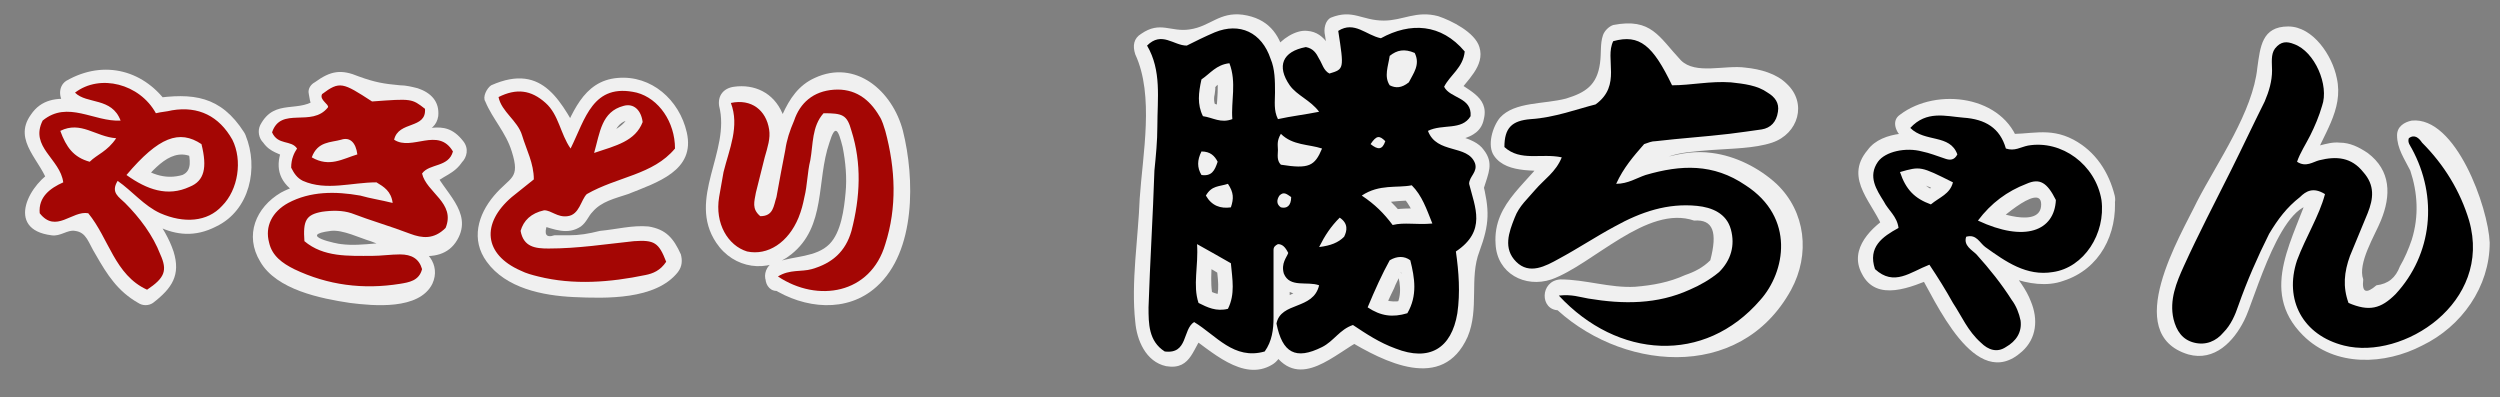
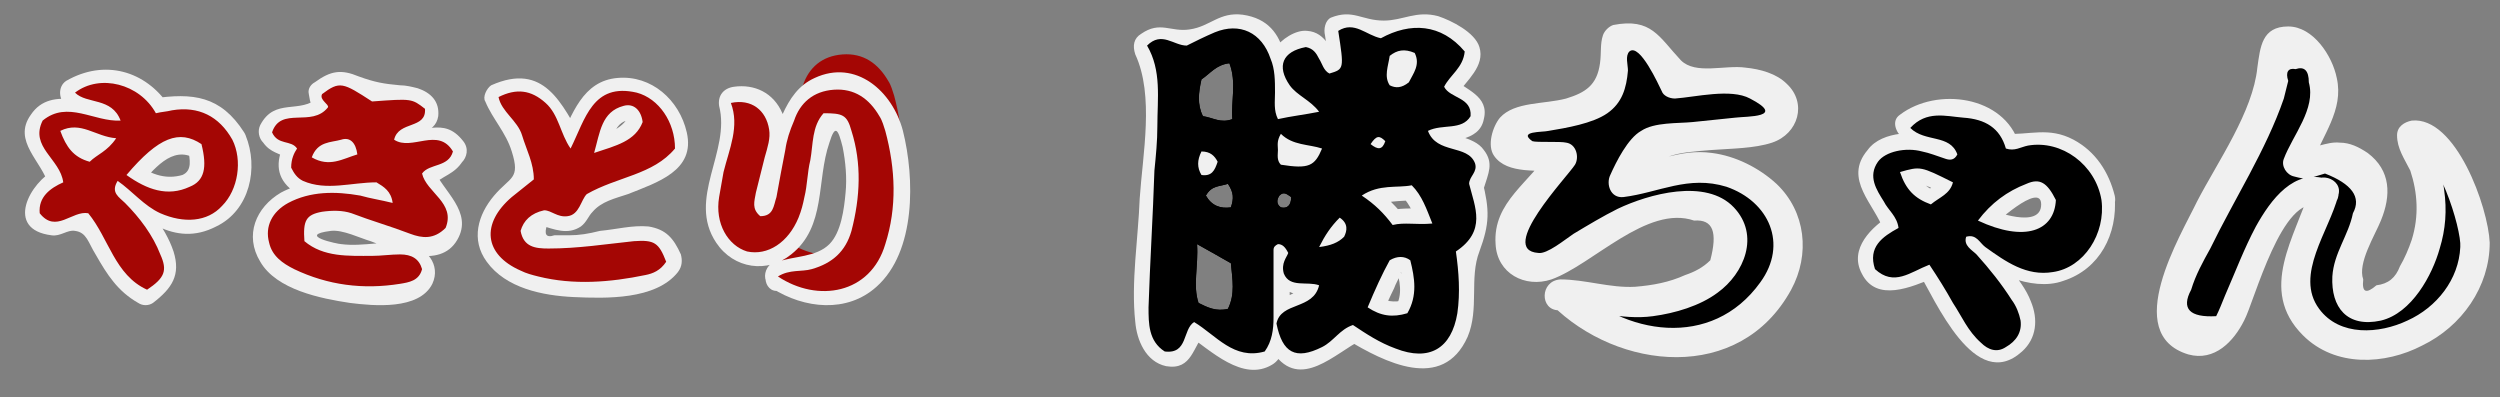
<svg xmlns="http://www.w3.org/2000/svg" id="レイヤー_1" viewBox="0 0 170 27">
  <rect x="0" y="0" width="170" height="27" fill="#808080" stroke="none" />
  <style>.st0{fill:#f0f0f0}.st1{fill:#a40604}</style>
  <path d="M106 20.1c.9-.1 1.4.1 2 .2 2.4.4 4.7.4 6.9-.6.7-.3 1.4-.7 2-1.2.8-.8 1.1-1.8.8-2.9-.3-1.1-1.3-1.5-2.3-1.6-2-.2-3.8.4-5.6 1.4-1.3.7-2.5 1.5-3.8 2.2-.9.5-2 1.1-2.9.2-.9-.9-.5-2-.1-3 .3-.8.9-1.3 1.4-1.9.6-.7 1.4-1.2 1.8-2.2-1.4-.3-2.8.3-3.9-.7 0-1.3.5-1.8 1.8-1.9 1.6-.1 3.2-.7 4.4-1 1.8-1.3.6-3.1 1.2-4.3 1.8-.5 2.7.3 4 3 1.3 0 2.6-.3 4-.2.9.1 1.8.2 2.5.7.5.3.8.7.7 1.3-.1.7-.5 1.1-1.1 1.2-.7.1-1.4.2-2.2.3-1.7.2-3.3.3-5 .5-.3 0-.5.1-.8.2-.7.8-1.4 1.6-1.9 2.7.8 0 1.4-.4 2-.6 2.4-.7 4.6-.8 6.8.7 3.4 2.2 2.7 5.9 1 7.8-3.8 4.4-9.7 4-13.7-.3z" />
  <path class="st0" d="M106 21.1c2.2-.1 4.2.7 6.4.4 1.5-.2 3.2-.7 4.4-1.6 1.8-1.3 2.9-3.9 1.1-5.8-1.9-2-5.8-.9-7.9.1-1 .5-2 1.1-3 1.7-.6.4-1.8 1.4-2.4 1.3-2.8-.2 2-5.2 2.5-6 .3-.5.1-1.4-.6-1.5-.4-.1-2 0-2.3-.1-1-.7.7-.6 1.1-.7 1.2-.2 3-.5 4-1.2s1.3-1.7 1.4-2.9c0-.4-.2-1 .1-1.3.7-.6 2 2.3 2.2 2.7.1.3.5.5.9.5 1.4-.1 3.8-.7 5.1 0 2.5 1.3-.2 1.2-1 1.3-1 .1-1.9.2-2.9.3-1 .1-2.6 0-3.5.6-.9.5-1.7 2.1-2.1 3-.3.6 0 1.6.9 1.5 2.4-.3 4.4-1.5 7-.7 2.9 1 4.2 3.9 2.3 6.5-3.3 4.6-9.3 3.6-12.8.1-.9-.9-2.3.5-1.4 1.4 4.5 4.5 12.8 5.4 16.3-1 1.3-2.4 1-5.3-1-7.2-1.2-1.1-2.8-1.9-4.4-2.1-2.2-.3-3.9.7-6 1l.9 1.5c1.1-2.5 2.7-2.5 5.1-2.7 1.3-.1 2.9-.1 4.1-.5 1.8-.6 2.4-2.7 1-4-.7-.7-1.8-1-2.8-1.1-1.4-.2-3.4.5-4.4-.5-1.5-1.6-2-2.9-4.6-2.4-.3.1-.6.4-.7.7-.2.6-.1 1.2-.2 1.9-.2 1.5-1 2-2.3 2.4-1.5.4-3.5.2-4.5 1.3-.5.6-.9 1.9-.4 2.6.9 1.3 3.1.9 4.4 1.1l-.6-1.5c-1.3 2.2-3.9 3.5-3.7 6.4.1 2 2 3 3.8 2.4 2.8-1 6.5-5.1 9.7-4 1.3-.1 1.6.8 1.1 2.7-.5.5-1.1.8-1.7 1-1.1.5-2.2.7-3.4.8-1.7.1-3.4-.5-5.1-.5-1.4.1-1.4 2.1-.1 2.1z" />
  <path d="M158.1 13.2c-.8-.5-1.3-.2-1.7.2-.9.7-1.5 1.5-2.1 2.5-.8 1.6-1.5 3.2-2.1 4.9-.2.6-.5 1.3-1 1.8-.5.6-1.2.9-2 .7-.8-.2-1.2-.8-1.4-1.6-.3-1.3.2-2.5.7-3.6 1-2.2 2.1-4.3 3.2-6.5.8-1.6 1.5-3.1 2.3-4.7.3-.7.5-1.4.5-2.1 0-.5-.1-1.1.2-1.5.4-.5.8-.5 1.3-.3 1.4.5 2.4 2.8 1.9 4.2-.2.7-.5 1.4-.8 2-.3.6-.7 1.2-.9 1.8.6.4 1.1 0 1.5-.1 1.2-.3 2.2-.2 3 .8.8.9.7 1.8.3 2.8-.4 1-.8 1.9-1.2 2.9-.4 1.1-.5 2.1-.1 3.2 1.4.6 2.2.4 3.2-.6 2.5-2.7 2.9-6.6 1.1-9.9-.1-.2-.3-.4-.2-.7.4-.3.7 0 .9.3 1.5 1.5 2.6 3.3 3.2 5.3 1.6 5.6-4.5 9.5-8.5 8.5-2.8-.7-4.1-3.1-3.2-5.8.6-1.6 1.5-3 1.9-4.5z" />
  <path class="st0" d="M158.3 12.2c-2.3-.8-3.9 1.4-4.9 3.2-.8 1.5-1.4 3.1-2.1 4.7-.2.5-.4 1-.6 1.4-1.8.1-2.4-.5-1.7-1.8.3-1 .8-1.9 1.3-2.8 1.6-3.3 3.8-6.7 5-10.2l.3-1.2c-.2-.6 0-.9.5-.8.6-.2.9.1.9.9.5 1.8-1.1 3.6-1.7 5.2-.2.5.2 1.1.7 1.2.4.1.7.2 1.1.1.3-.1.7-.2 1-.3 1.8.7 2.5 1.6 1.9 2.7-.3 1.5-1.3 2.7-1.4 4.3-.1 2.1 1 3.5 3.3 3 2.1-.5 3.5-3.1 4-4.9.4-1.3.5-2.6.3-4-.1-1.1-1.2-2.6-1.2-3.7l-1 1c1.7-.2 3.4 5.4 3.3 6.6-.1 2.2-1.6 4.1-3.6 5-1.9.9-4.6 1.1-6-.8-1.7-2.3.7-5.3 1.3-7.7.4-1.2-1.6-1.8-1.9-.5-1 3.3-3.6 6.9-.5 10 2.2 2.2 5.6 2 8.1.7 2.7-1.3 4.6-4 4.6-7-.1-2.4-2.3-8.6-5.3-8.3-.5.1-1 .4-1 1 0 .9.5 1.6.9 2.4.5 1.5.6 3.1.1 4.7-.2.6-.5 1.3-.8 1.8-.3.8-.8 1.2-1.6 1.3-.7.6-1 .5-.9-.4-.4-1.1.8-3 1.2-4 .7-1.7.7-3.4-.9-4.6-.6-.4-1.2-.7-1.9-.7-.9-.1-1.8.5-2.6.3.2.4.5.8.7 1.2.7-2 2.2-3.7 1.7-5.9-.3-1.5-1.6-3.5-3.3-3.5-1.8 0-1.9 1.4-2.1 2.8-.3 3-2.7 6.4-4.1 9.1-1.1 2.3-5.2 9-.6 10.4 1.8.5 3.1-.9 3.8-2.3.7-1.3 2.6-8.7 5.1-7.8 1.3.6 1.9-1.4.6-1.8z" />
-   <path class="st1" d="M52.9 18.8c.8-.5 1.6-.3 2.3-.5 1.4-.4 2.3-1.2 2.7-2.6.6-2.3.7-4.6 0-6.8-.3-1.1-.6-1.2-1.9-1.2-.8.9-.7 2.1-.9 3.2-.2.8-.2 1.7-.4 2.5-.1.5-.2.9-.4 1.4-.7 1.7-2.1 2.6-3.5 2.3-1.3-.4-2.2-1.9-1.9-3.7.1-.6.2-1.1.3-1.7.4-1.6 1.1-3.1.5-4.7 1.4-.3 2.4.5 2.6 1.8.1.6-.1 1.2-.3 1.9l-.6 2.4c-.1.6-.3 1.1.3 1.6.9 0 .9-.7 1.1-1.3.2-1.1.4-2.2.6-3.2.1-.7.3-1.3.6-2 .4-1.2 1.3-2 2.7-2.1 1.4-.1 2.4.6 3.1 1.8.2.3.3.7.4 1 .7 2.6.8 5.2 0 7.7-1 3.4-4.6 4-7.3 2.2z" />
+   <path class="st1" d="M52.9 18.8c.8-.5 1.6-.3 2.3-.5 1.4-.4 2.3-1.2 2.7-2.6.6-2.3.7-4.6 0-6.8-.3-1.1-.6-1.2-1.9-1.2-.8.9-.7 2.1-.9 3.2-.2.8-.2 1.7-.4 2.5-.1.5-.2.9-.4 1.4-.7 1.7-2.1 2.6-3.5 2.3-1.3-.4-2.2-1.9-1.9-3.7.1-.6.2-1.1.3-1.7.4-1.6 1.1-3.1.5-4.7 1.4-.3 2.4.5 2.6 1.8.1.6-.1 1.2-.3 1.9c-.1.6-.3 1.1.3 1.6.9 0 .9-.7 1.1-1.3.2-1.1.4-2.2.6-3.2.1-.7.3-1.3.6-2 .4-1.2 1.3-2 2.7-2.1 1.4-.1 2.4.6 3.1 1.8.2.3.3.7.4 1 .7 2.6.8 5.2 0 7.7-1 3.4-4.6 4-7.3 2.2z" />
  <path class="st0" d="M53.2 19.7c1.5-.6 3.2-.5 4.4-1.7 1-1 1.4-2.4 1.6-3.8.3-2 .6-6.4-1.8-7.4-3-1.3-3.2 2.9-3.4 4.7-.1 1-.2 2.5-.8 3.3-1.8 1.7-2.9 1.4-3.2-.9 0-.7.1-1.5.3-2.2.4-1.9 1-3.3.5-5.2-.3.4-.6.8-1 1.3 2.6-.2.6 4.7.6 5.6 0 .9.2 1.2.7 1.9.2.3.7.3 1 .3 1.3-.3 1.6-1.2 1.8-2.4.4-1.8 1.3-8.8 4.6-5.4 1.8 1.9 1.6 6.2.8 8.5-.9 2.7-3.6 3-5.8 1.6-1.1-.7-2.1 1-1 1.7 2.2 1.4 5.1 1.7 7.1-.1 2.7-2.4 2.6-7.4 1.8-10.6-.7-2.7-3.2-4.9-6-3.6-1.1.5-1.7 1.4-2.2 2.5-.3.8-.8 5.6-1.6 5.8.3.1.6.2 1 .3-.5-.7.5-2.7.7-3.5.2-.9.3-1.8-.1-2.7-.6-1.4-1.9-2-3.3-1.8-.7.1-1.1.6-1 1.3.8 3.1-2.2 6.3-.2 9.3 1.2 1.8 3.5 2.1 5.1.8 2.4-1.9 1.7-5 2.6-7.6.4-1.3.6-.9.9.3.2 1 .3 2.1.2 3.1-.1 1.1-.3 2.7-1.1 3.5-.9.9-2.4.8-3.5 1.2-1.4.5-.9 2.4.3 1.9z" />
  <path d="M99.9 12.5c0-.5.6-.8.4-1.4-.5-1.3-2.6-.6-3.2-2.2 1-.5 2.3 0 2.9-1 .1-1.3-1.4-1.2-1.8-2 .4-.8 1.3-1.3 1.4-2.4-1.6-1.9-3.7-2-5.7-.9-1-.2-1.8-1.2-2.9-.5.4 2.6.4 2.6-.6 2.9-.4-.2-.5-.7-.7-1-.2-.4-.4-.7-.9-.8-1.6.3-2 1.3-1.1 2.6.5.7 1.4 1 2 1.8-1 .2-1.9.3-2.8.5-.3-.6-.2-1.2-.2-1.8 0-.8 0-1.6-.3-2.3-.6-1.8-2.1-2.5-3.8-1.8-.7.3-1.3.6-1.9.9-.9 0-1.7-1-2.7 0 1 1.7.7 3.6.7 5.5 0 1-.1 2-.2 3-.1 3.1-.3 6.2-.4 9.3 0 1.1 0 2.3 1.1 3 1.6.2 1.2-1.5 2-2 1.5.9 2.7 2.6 4.8 2 .5-.7.6-1.5.6-2.3V17c0-.2.1-.3.3-.4.3 0 .5.2.7.6-.1.3-.5.7-.3 1.4.4 1 1.6.5 2.4.8-.4 1.7-2.6 1.1-2.9 2.6.4 2 1.3 2.5 3.1 1.6.8-.4 1.2-1.2 2.1-1.5.9.6 1.8 1.2 2.9 1.6 2.3.9 3.8 0 4.2-2.4.2-1.4.1-2.8-.1-4.2 2.1-1.4 1.3-3 .9-4.6zm-18.2-.6c-.3-.5-.3-1 0-1.6.6 0 .9.3 1.1.7-.2.6-.4 1-1.1.9zm1.8.6c.4.6.4 1 .2 1.6-.7.1-1.3-.1-1.7-.8.4-.7.9-.6 1.5-.8zm0 8.5c-.8.2-1.4-.1-2-.4-.4-1.2 0-2.5-.1-4 .9.5 1.6.9 2.3 1.3.1 1.1.3 2.1-.2 3.1zm.3-12.9c-.8.3-1.3-.1-2-.2-.4-.8-.3-1.6-.1-2.5.6-.4 1-1 1.9-1.1.5 1.3.1 2.6.2 3.8zm3.3 6c-.3-.2-.3-.5-.1-.8.3-.3.5-.1.8.1 0 .6-.3.8-.7.7zm0-2.9c-.3-.3-.2-.7-.2-1 0-.3-.1-.6.2-1.1.8.8 1.9.7 2.8 1-.5 1.2-.9 1.4-2.8 1.1zm4.3 4.9c-.4.4-.9.6-1.7.7.4-.8.8-1.4 1.4-2 .6.4.5.9.3 1.3zm3.1-12.3c.5-.4 1-.5 1.7-.2.4.8-.1 1.4-.4 2-.5.4-.9.4-1.3.2-.4-.6-.1-1.3 0-2zm-.3 5.8c-.2.6-.5.6-1 .2.4-.6.6-.6 1-.2zm1.5 11.7c-1 .3-1.8.2-2.7-.4.5-1.2 1-2.3 1.5-3.2.5-.3 1-.3 1.4 0 .3 1.2.5 2.4-.2 3.6zm-1-6c-.6-.8-1.2-1.4-2.1-2 1.2-.8 2.4-.5 3.4-.7.7.7 1 1.6 1.4 2.6-1.1.1-1.9-.1-2.7.1z" />
  <path class="st0" d="M100.9 12.8c.3-1 .7-1.7 0-2.6-.7-1-2.3-.8-3-1.8l-.6 1.5c1.2-.4 3.3-.2 3.6-1.8.4-1.6-1.3-2-2.1-2.8.2.3.2.7.3 1.1.6-.9 1.9-1.9 1.5-3.2-.3-1-1.9-1.8-2.8-2.1-1.5-.4-2.4.3-3.7.3-1.5 0-2.1-.8-3.6-.2-.4.2-.5.8-.4 1.2.1.8.4 1.5.1 1.6.3.1.6.2 1 .3-.7-.8-1-2.1-2.3-2.2-.8-.1-1.8.6-2.2 1.2-1.5 2.1 1.2 3.8 2.4 5 .1-.6.3-1.1.4-1.7-.9.2-1.8.3-2.8.5.4.2.8.5 1.2.7-.5-2.5.1-6.3-3.4-6.8-1.6-.2-2.2.8-3.6 1-1.3.2-2-.6-3.3.3-.5.3-.6.8-.4 1.4 1.3 2.8.5 6.8.3 9.8-.1 2.7-.6 5.7-.3 8.4.1 1.2.7 2.7 2.1 3 1.8.3 1.8-1.4 2.7-2.3-.4.1-.8.1-1.2.2 1.5 1 3.7 3.2 5.7 2 .7-.4 1-1.5 1.2-2.3.1-.7 0-1.5 0-2.3v-1.4c.3-.8.1-1.1-.6-.9-.1-.3-.2-.6-.3-1-1 2.6.7 3.1 2.8 3.4-.2-.4-.5-.8-.7-1.2-.4 1-2.1 1-2.7 2-.6.9-.2 2 .4 2.9 1.8 2.6 4.2 0 6-.9h-1c2.5 1.5 6.5 3.6 8.2-.2.8-1.9.1-4 .8-5.8.7-1.9.7-2.8.2-4.8-.3-1.2-2.2-.7-1.9.5.1.5.4 1.1.4 1.7 0 .9-.6 1.2-.9 2-.3.8-.1 1.5 0 2.3.1 1.7.1 4.6-2.4 4.2-1.3-.2-2.2-1.5-3.4-1.7-.6-.1-.9 0-1.5.4-.4.2-3.5 2.5-2.8.6.2-.5 1.3-.7 1.7-1.1.5-.4.7-.9.9-1.5.2-.5-.2-1.1-.7-1.2-.7-.1-1.8 0-1.4-1 .1-.3 0-.7-.3-1-.8-1-2.3-1.2-2.8.2s.6 3.5 0 4.8c-.5 1.2-1.5 1.2-2.4.6-.5-.4-1-.8-1.6-1.1-.3-.2-.9-.2-1.2.2-.2.3-.5.9-.7 1.1-.2 1-.5.7-.6-.7v-.7c-.2-2.3.2-4.7.3-6.9.2-3.6 1-7.9-.6-11.3.1.4 0 .9-.1 1.3.8-.6 1.4.2 2.2.1.5 0 .9-.4 1.4-.6 3.9-1.8 3.2 2.4 3.7 4.8.1.6.7.8 1.2.7.9-.2 1.8-.3 2.8-.5.8-.1.9-1.2.4-1.7-.7-.7-1-1-1.4-1.8-.8-1.5.5.4.7.6.2.3.6.3 1 .3 2.1-.6 1.6-2.3 1.3-4.1-.2.4-.3.8-.5 1.1.6-.3 1.9.6 2.6.6.4 0 .9-.4 1.4-.5 1.4-.3 2.4.2 3.4 1.2-.1-.3-.2-.6-.3-1-.2.9-.9 1.5-1.3 2.2-.3.4-.1.9.2 1.2.4.6 1.3.8 1.4 1.6.1-.3.2-.6.3-1-.6.5-1.8.5-2.5.7-.6.2-1 .9-.6 1.5.4.7.9 1.1 1.6 1.4.9.4 1.5.3 1.1 1.4-.4 1.2 1.6 1.8 2 .6z" />
  <path class="st0" d="M82.5 11.4c-.2-.3-.1-.5.1-.8-.3.2-.6.5-1 .7.1 0 .2.1.1 0s.1.2.1.2c0-.3-.1-.5-.1-.8 0 .1 0 .1-.1.2 0 .1 0 .1 0 0s.4-.1 0-.1c-.5 0-1 .5-1 1 0 .6.5 1 1 1 1 .1 1.8-.6 2-1.6.2-1.2-1-1.9-2-2-.5 0-.8.3-1 .7-.3.8-.3 1.6.2 2.4.7 1.2 2.4.2 1.7-.9z" />
-   <path class="st0" d="M82.6 13c.2.3.2.5.1.8.3-.2.6-.5 1-.7-.5 0-.6.1-.8-.4v1c.2-.2.6-.2.9-.3 1.3-.3.7-2.2-.5-1.9-.9.2-1.6.4-2.1 1.2-.2.3-.2.7 0 1 .5 1 1.5 1.4 2.5 1.3.5 0 .8-.3 1-.7.3-.8.2-1.6-.3-2.4-.6-1-2.4 0-1.8 1.1zm.7 7c-.5.1-1-.2-1.5-.4l.7.7c-.3-1.2 0-2.5-.1-3.7l-1.5.9c.8.4 1.5.8 2.3 1.3-.2-.3-.3-.6-.5-.9.1 1 .3 1.9-.1 2.8-.5 1.2 1.4 1.7 1.9.5.4-1.1.4-2.4.2-3.5-.2-1-2-1.5-2.8-2-.6-.4-1.5.1-1.5.9 0 1.4-.3 2.8.1 4.1.4 1.2 2.3 1.4 3.3 1.2 1.3-.2.7-2.1-.5-1.9zm.2-12.9c-.5.2-1-.1-1.4-.2.2.2.4.3.6.5-.1-.3-.2-.6-.1-1 0-.1.1-.6 0-.4.2-.4.9-.6 1.3-.7-.5-.3-.9-.5-1.3-.8.4 1.2.1 2.4.1 3.6 0 1.3 2 1.3 2 0 0-1.4.2-2.7-.2-4.1-.2-.5-.7-.8-1.2-.7-.8.2-1.4.6-2 1.1-.7.6-.8 1.5-.8 2.4 0 .8.2 1.8 1.1 2.1.8.3 1.5.4 2.4.2 1.3-.4.7-2.3-.5-2zm4.3 6.3v.4l-.4.4c-.4-.1-.5-.1-.4 0 .1 0 .1.1.2.1-.2-.4-.3-.8-.5-1.1v.2c0 .1 0 .1 0 0 .1-.1.2-.2.3-.2.1 0 .1 0 0 0-1.3-.1-1.3 1.9 0 2 .9 0 1.6-.6 1.7-1.4.1-.5-.1-.8-.5-1.1-.6-.5-1.6-.5-2.1.2-.5.6-.4 1.6.2 2.1.4.3 1 .4 1.4 0 .5-.5.5-1.2.1-1.6z" />
  <path class="st0" d="M87.8 10.4c.1.2.1.1 0 0 .1-.2.1-.3.1-.4 0-.2 0-.3.1-.5-.5.1-1 .1-1.6.2 1 .8 2.1.9 3.2 1.3-.2-.4-.5-.8-.7-1.2-.1.2-.1.4-.3.5-.3.1-.9 0-1.3-.1-.5-.1-1.1.1-1.2.7-.1.5.2 1.1.7 1.2.9.2 1.8.4 2.7 0 .8-.3 1.1-1.1 1.4-1.8.2-.5-.2-1.1-.7-1.2-.8-.2-1.7-.2-2.3-.8-.5-.4-1.2-.4-1.6.2-.6 1-.6 2.5.1 3.4.3.4 1.1.3 1.4 0 .4-.5.3-1 0-1.5zm2.9 5c-.3.2-.6.3-1 .4l.9 1.5c.3-.7.7-1.2 1.2-1.7-.4.1-.8.1-1.2.2.2.1-.1-.2 0-.2l-.1.3c-.2.5.2 1.1.7 1.2.6.2 1-.2 1.2-.7.3-1 .1-1.8-.8-2.4-.4-.2-.9-.1-1.2.2-.6.6-1.1 1.4-1.5 2.2-.3.6.1 1.6.9 1.5.9-.1 1.7-.3 2.4-1 .4-.4.4-1.1 0-1.4-.4-.5-1-.4-1.5-.1zM95 4.7c.2-.1.4-.3.7-.2-.2-.2-.3-.4-.5-.6.2.5-.1.8-.3 1.3l.4-.4c-.2.1-.3.2-.6.1.2.2.4.3.6.5-.2-.4.1-.9.2-1.2.4-1.2-1.6-1.8-1.9-.5-.1.5-.3 1-.3 1.5 0 .6.1 1.3.7 1.6 1 .6 2.4.1 2.9-.8.3-1 .8-2.1.1-3-.7-.9-2.2-.6-2.9 0-.4.3-.7.9-.4 1.4.2.4.9.6 1.3.3zm-1.7 4.6c0-.1.6-.4.7-.2l-.2-.1c.1.5.2.9.4 1.4 0-.1.1-.1.1-.2-.8-.2-1-.1-.7.1.9.9 2.3-.5 1.4-1.4-.9-.9-2-.6-2.5.4-.3.5-.1 1.1.4 1.4 1 .6 2.1.3 2.4-.8.3-1.3-1.6-1.8-2-.6zm2.2 11.1c-.7.2-1.3.1-2-.3.1.5.2.9.4 1.4.3-.6.6-1.3.9-1.9.1-.3.3-.6.4-.9.1-.3 0-.2.2 0-.2-.2-.3-.4-.5-.6.3 1 .5 1.9 0 2.8-.6 1.1 1.1 2.2 1.7 1 .5-.9.7-1.9.6-2.9-.1-1-.3-2-1.4-2.4-1-.3-1.9.2-2.3 1.1-.4.9-.8 1.9-1.3 2.8-.2.5-.1 1.1.4 1.4 1.1.7 2.3.8 3.5.5 1.1-.4.6-2.3-.6-2zm-.1-5.8c-.7-.8-1.4-1.5-2.3-2.1v1.7c1-.6 2.1-.5 3.2-.6-.3-.1-.6-.2-1-.3.6.6.9 1.4 1.2 2.2.3-.4.6-.8 1-1.3-1 0-2-.1-3 .1-1.2.3-.7 2.2.5 1.9.8-.2 1.7-.1 2.5-.1.6 0 1.2-.6 1-1.3-.4-1-1-3-2.1-3.3-.5-.1-1.4 0-1.9.1-.8.1-1.6.3-2.3.7-.6.4-.6 1.3 0 1.7.8.5 1.3 1.1 1.9 1.8.7 1.2 2.2-.2 1.3-1.2z" />
  <path d="M142.9 13.6c-.4-2.4-2.7-4.1-5-3.7-.5.1-.9.4-1.5.2-.4-1.4-1.4-2-2.9-2.1-1.2-.1-2.5-.5-3.6.7 1 1 2.7.4 3.2 1.8-.2.4-.5.4-.8.3-.6-.2-1.1-.4-1.6-.5-1.1-.3-2.5 0-3 .7-.7 1-.1 1.9.4 2.7.3.6.9 1 1 1.8-1.1.6-2.1 1.3-1.6 2.8 1.3 1.2 2.4.2 3.7-.3.6.9 1.1 1.7 1.6 2.6.6.9 1 1.9 1.9 2.7.5.5 1.1.7 1.7.3.7-.4 1.1-1 1-1.8-.1-.5-.3-1-.6-1.4-.7-1.1-1.5-2.1-2.4-3.1-.3-.3-.9-.6-.7-1.2.7-.2.9.4 1.3.7 1.4 1 2.8 2 4.6 1.7 2.1-.3 3.6-2.6 3.3-4.9zm-11.6.3c-1.1-.4-1.7-1-2.1-2.2 1.4-.4 1.4-.4 3.6.7-.2.8-.9 1-1.5 1.5zm3.2 1.1c.9-1.2 2-2 3.3-2.5.9-.4 1.4-.1 2 1.1-.1 2.1-2.1 2.9-5.3 1.4z" />
  <path class="st0" d="M143.8 13.3c-.4-1.6-1.3-3-2.8-3.8-1.7-.9-3-.3-4.7-.4.3.2.6.5 1 .7-1-3.3-5.6-3.9-8.1-2-.6.4-.3 1.2.2 1.6.7.5 2.4.8 2.8 1.5.1-.4.1-.8.2-1.2-.1.1-2.7-.6-3.2-.6-.8.1-1.7.4-2.2 1.1-1.7 2 .5 3.7 1.1 5.5.2-.4.3-.8.5-1.1-1.3.8-2.9 2.3-2 4 1 2 3.4.9 4.9.3-.4-.2-.8-.3-1.1-.5 1.2 2 3.9 8.4 7.1 5.5 1-.9 1.1-2.2.6-3.4-.3-.8-.9-1.6-1.5-2.3-.4-.6-1.9-1.7-2-2.3l-1 1c.8 0 2.3 1.7 3.2 2 1.1.4 2.4.6 3.5.2 2.5-.8 3.7-3.2 3.5-5.7-.1-1.3-2.1-1.3-2 0 .3 3.3-2.6 4.8-5.3 3.1-1.1-.7-1.6-1.6-3-1.7-.5 0-1 .5-1 1 .1 1.6 1.5 2.4 2.5 3.6.6.8 1.2 1 .1 1.5-1 .4-.9 0-1.3-.7-.6-1-1.2-1.9-1.8-2.9-.2-.3-.7-.6-1.1-.5-.7.3-2.8.2-1.3-.7.4-.2.6-.7.5-1.1-.3-.8-.8-1.3-1.1-2-.1-.2-.3-.4-.4-.6.8-1.3 1.6-1.6 2.7-1.1 1.2.2 1.6.5 2.6-.3.3-.3.4-.8.2-1.2-.8-1.5-2.2-1.3-3.5-2.2.1.5.1 1 .2 1.6 1.3-1 4.2-.6 4.7 1.1.1.4.5.7 1 .7.9 0 1.7-.3 2.6-.2 1.6.2 2.6 1.5 2.9 2.9.2 1.4 2.1.9 1.8-.4z" />
  <path class="st0" d="M131.6 13c-.7-.3-1.2-.8-1.4-1.5-.2.4-.5.8-.7 1.2.3-.1.5-.2.8-.2h.2c.6.1 1.3.5 1.8.8-.2-.4-.3-.8-.5-1.1-.2.5-.9.8-1.2 1.1-1 .9.5 2.3 1.4 1.4.7-.6 1.4-1 1.7-2 .1-.4-.1-1-.5-1.1-.8-.4-1.6-.8-2.4-1-.7-.1-1.3 0-2 .2-.5.1-.9.7-.7 1.2.5 1.4 1.4 2.4 2.8 2.9 1.4.4 1.9-1.5.7-1.9zm3.6 2.7c.3-.4 3.6-3.4 3.6-1.8 0 1.7-3.2.5-3.8.2-1.2-.5-2.2 1.2-1 1.7 1.4.7 3.1 1.3 4.7.8 1.2-.4 2.1-1.5 2.1-2.8.1-1.3-1.4-2.6-2.7-2.4-1.7.2-3.3 1.6-4.3 2.9-.8 1 .6 2.4 1.4 1.4z" />
  <path class="st1" d="M30.8 10.3c-1-1.7-2.8 0-4-.8.3-1.3 2.2-.7 2.1-2.1-.9-.7-.9-.7-3.6-.5-2-1.3-2.2-1.4-3.4-.5-.2.4.5.7.4.9-1.1 1.4-3.2-.1-3.8 1.7.4.9 1.3.5 1.7 1.1-.2.3-.4.7-.4 1.3.2.4.4.7.8.9 1.6.7 3.3.1 5 .1.5.3 1 .6 1.1 1.4-.8-.2-1.5-.3-2.2-.5-1.7-.3-3.4-.3-4.9.5-1.1.6-1.6 1.6-1.3 2.7.2.9.9 1.4 1.7 1.8 2.3 1.1 4.7 1.4 7.2 1 .6-.1 1.3-.2 1.5-1-.2-.7-.7-1-1.5-1-.6 0-1.3.1-1.9.1-1.6 0-3.3.1-4.6-1-.1-1.4.1-1.8 1.2-2 .7-.1 1.4-.1 2 .1 1.3.5 2.7.9 4 1.4.8.3 1.6.4 2.4-.4.7-1.7-1.3-2.4-1.6-3.7.5-.7 1.8-.4 2.1-1.5zm-9.6.4c.4-1.1 1.3-1 2-1.2.6-.2 1 .2 1.1 1-1 .3-1.9.9-3.1.2z" />
  <path class="st0" d="M31.5 9.6c-1.4-1.8-2.7-.3-4.5-1 .2.4.5.8.7 1.2.4-.9 1.9-.6 2.1-1.9.1-1-.5-1.6-1.4-1.9-.4-.1-.8-.2-1.2-.2-1.1-.1-1.7-.2-2.8-.6-1.2-.5-1.9-.4-3 .4-.2.1-.5.4-.4.8.1.7.2.8.5 1.4.1-.4.1-.8.2-1.2-1.3 1.2-3 0-4 1.9-.2.4-.1.9.2 1.2.5.7 1.1.7 1.7 1.1-.1-.4-.1-.8-.2-1.2-.6 1.2-.7 2.3.3 3.2.5.5 1.2.6 1.8.8.9.2 3.9-.6 4.3.6L27 13c-2.5-.5-5.5-1.2-7.9.1-1.7 1-2.5 2.9-1.4 4.7 1.1 1.9 4.1 2.5 6.1 2.8 1.6.2 4.7.5 5.6-1.3.6-1.3-.4-2.5-1.7-2.7-1.4-.3-3 .2-4.5 0-.2 0-3.1-.6-.7-.9.8-.1 2 .5 2.7.7 1.6.6 4.7 2 5.9-.1 1.1-1.9-1-3.3-1.6-4.8-.1.4-.1.8-.2 1.2.8-.8 1.6-.8 2.2-1.8.6-1.1-1.1-2.1-1.7-1-.4.7-1.3.9-1.9 1.4-.4.3-.3.8-.2 1.2.2.4.4.7.7 1.1.5.7 1.2.7.3 1.3-1.1.7-3.4-.8-4.6-1.1-1.3-.3-3.2-.5-4.1.7-.8 1.2-.5 2.6.7 3.3 1.5.8 6.5 0 7 1.1v-1c-.8 1.7-6.1.4-7.3-.4-1.3-.5-1.4-1.4-.3-2.8.9-.4 1.8-.6 2.7-.5 1.2 0 2.4.3 3.6.6.7.1 1.5-.5 1.2-1.2-.3-.9-.7-1.8-1.7-2.1-.5-.1-5.6.5-5-.9.2-.4.2-.9-.2-1.2-.4-.3-1.5-.8-1.7-1.1.1.4.1.8.2 1.2.4-.7 1.5-.5 2.1-.6.6-.2 1.1-.4 1.6-.9.3-.3.4-.8.2-1.2-.3-.9-.1.2-.2.2h.8c.3.2.6.4.9.5.9.4 1.8.4 2.7.3.5-.1.4.1.5 0 .2-.3-.6 0-.7.1-.7.2-1 .8-1.3 1.4-.2.5.3 1.1.7 1.2 1.1.4 2.9-.4 3.6.5.8 1 2.2-.4 1.4-1.4z" />
  <path class="st0" d="M22.2 11c.1-.3.6-.3.9-.4.1 0 .4-.1.4-.1-.2.1-.2-.3-.1.3.2-.4.5-.8.7-1.2-.8.2-1.6.7-2.4.3-1.1-.6-2.1 1.1-1 1.7 1.4.7 2.5.3 3.9-.1.5-.1.8-.7.7-1.2-.3-1.3-1.2-1.9-2.5-1.6-1.2.3-2.1.6-2.6 1.8-.2.5.2 1.1.7 1.2.6.2 1.1-.2 1.3-.7z" />
  <path class="st1" d="M15.8 9.5c-.9-1.6-2.3-2.3-4.1-2-.4.1-.7.1-1.1.2-1.1-2-3.8-2.7-5.5-1.4.8.8 2.5.3 3.1 1.9-1.8.1-3.6-1.4-5.3 0-.9 1.8 1.2 2.6 1.4 4.2-.9.4-1.7 1-1.6 2.1 1.1 1.4 2.2-.2 3.3 0 1.4 1.7 1.8 4.2 4 5.2 1.2-.8 1.4-1.3.9-2.4-.5-1.3-1.4-2.5-2.4-3.5-.4-.4-1-.7-.5-1.5 1 .7 1.8 1.7 2.9 2.2 1.6.7 3.2.6 4.2-.5 1.1-1.1 1.4-3.1.7-4.5zM6.1 11c-1.1-.3-1.6-1-2-2.1 1.4-.7 2.4.4 3.8.5-.6.9-1.3 1.1-1.8 1.6zm6.8 1.7c-1.5.7-2.9.2-4.3-.8 2.2-2.6 3.6-3.1 5.1-2.1.4 1.6.2 2.5-.8 2.9z" />
  <path class="st0" d="M16.6 9c-1.6-2.5-3.5-2.7-6.2-2.3.4.2.8.3 1.1.5-1.6-2.4-4.4-3.2-7-1.7-.6.4-.5 1.3 0 1.7.8.6 2.2.6 2.8 1.6l.9-1.5c-1.8 0-4.7-1.6-6.1.5-1.3 1.8.8 3.2 1.2 4.8.2-.4.3-.8.5-1.1-1.8.9-3.5 4.1-.3 4.5.6.1 1.1-.4 1.6-.3.8.1.9.8 1.4 1.6.8 1.4 1.5 2.5 2.9 3.3.3.2.7.2 1 0 1.3-1 1.9-1.9 1.4-3.5-.3-.9-.8-1.7-1.3-2.4-.3-.4-1.7-1.6-1.6-2.1l-1.5.6c2.2 1.5 4.4 3.7 7.3 2.2 2.3-1.1 2.9-4 2-6.2-.5-1.2-2.4-.7-1.9.5 1 2.3-.5 5-3.5 3.8-1.1-.4-1.9-1.4-2.9-2-.6-.4-1.3 0-1.5.6-.3.9-.2 1.3.3 2.1.6.9 3.8 3.4 2.1 4.7h1c-2-1.2-2-3.9-3.8-5.1-.4-.3-.7-.3-1.3-.3-.4 0-.8.3-1.1.3-.6 0 .1-.5.5-.7.4-.2.6-.7.5-1.1-.1-.6-1.2-1.7-1.2-2.3.1-1.5 3.4-.4 4.3-.4.8 0 1.2-.9.8-1.5-.8-1.7-2.1-1.4-3.4-2.3v1.7c1.6-.9 3.2-.5 4.2 1 .3.4.7.5 1.1.5 1.7-.2 3-.2 4 1.4.7 1 2.4 0 1.7-1.1z" />
  <path class="st0" d="M6.4 10.1c-.8-.3-1.1-.8-1.4-1.5-.2.4-.4.8-.7 1.3 1.1-.5 2.3.4 3.5.5-.3-.5-.5-1-.8-1.5-.4.6-1 1-1.6 1.5-1 .8.4 2.3 1.4 1.4.7-.6 1.4-1 1.9-1.9.4-.7-.1-1.4-.9-1.5-.6-.1-1.2-.5-1.8-.6-.8-.2-1.5-.2-2.2.1-.5.2-.9.7-.7 1.3.5 1.4 1.3 2.4 2.7 2.8 1.3.4 1.8-1.6.6-1.9zm6.3 1.7c-1.3.5-2.4.1-3.5-.7.1.5.1 1 .2 1.6 1-1.1 2.3-2.9 3.9-1.9-.2-.2-.3-.4-.5-.6.1.6.3 1.4-.4 1.7-1.1.6-.1 2.3 1 1.7.9-.5 1.4-1.3 1.5-2.3.1-1.3-.2-2.3-1.5-2.7-2.2-.8-4.1 1.1-5.5 2.7-.4.5-.4 1.2.2 1.6 1.5 1.1 3.3 1.6 5.1.9 1.2-.6.7-2.5-.5-2z" />
  <path class="st1" d="M37 14.3c.5 0 .9.5 1.6.4.8-.1.9-1.1 1.3-1.5 2.1-1.2 4.5-1.3 6-3.1 0-1.8-1.1-3.4-2.6-3.8-3-.7-3.5 1.8-4.5 3.8-.7-1-.8-2.3-1.7-3.1-1-.9-2-1-3.2-.4.2 1 1.3 1.6 1.6 2.6.3 1 .8 1.9.8 3l-1.5 1.2c-2.1 1.8-1.9 3.9.6 5 .4.2.8.3 1.2.4 2.4.6 4.9.4 7.3-.1.5-.1 1-.3 1.4-.9-.5-1.3-.8-1.5-2.2-1.4-1.9.2-3.8.5-5.8.5-.9 0-1.7-.1-1.9-1.2.2-.7.7-1.2 1.6-1.4zm5.4-7.1c.7-.2 1.2.3 1.3 1.1-.5 1.3-1.8 1.6-3.3 2.1.4-1.4.5-2.8 2-3.2z" />
  <path class="st0" d="M36.7 15.3c1 .3 1.9.7 2.8.1.4-.3.5-.7.8-1 .6-.7 1.5-.9 2.4-1.2 2-.8 4.6-1.6 4-4.2-.5-2.2-2.4-3.9-4.7-3.7-2.4.2-3.1 2.5-4 4.4h1.7C38.2 7 37 4.2 33.4 5.8c-.3.2-.6.8-.4 1.1.5 1.2 1.4 2.1 1.8 3.4.6 1.9-.1 1.7-1.2 3-1.1 1.3-1.6 3-.5 4.5 1.3 1.8 3.8 2.3 5.9 2.4 2.2.1 5.6.2 7.1-1.7.3-.4.3-.8.2-1.2-.5-1.1-1-1.7-2.2-1.9-1.1-.1-2.2.2-3.3.3-.8.2-1.4.3-2.1.3h-1c-.6.2-.7-.1-.5-.7 1.2-.4.7-2.3-.5-1.9-1.7.6-3.5 2.7-1.5 4.2 2.3 1.7 8.1-1.6 9.2.9.1-.4.1-.8.2-1.2-1.3 1.6-5.1 1.3-6.9.9-1.7-.3-3.9-.8-2.7-3.4.4-.8 1.7-1 2.1-1.7 1.2-2.3-1.4-4.7-2.1-6.6-.2.4-.3.8-.5 1.1 2.1-.9 2.9 2 3.6 3.1.4.6 1.4.7 1.7 0 .4-.9.9-2.7 1.8-3.2 1.1-.6 2.4.2 2.9 1.1.7 1.3.1 1.6-1.1 2.2-1.1.5-2.3.7-3.3 1.3-.9.5-1.6 1.7-2.8 1.3-1.3-.4-1.8 1.5-.6 1.9z" />
  <path class="st0" d="M42.6 8.2c.1 0 0 0 0 0-.1.1.1.3.1.4 0-.3.1-.5.1-.8-.5 1.1-1.7 1.3-2.7 1.7l1.2 1.2c.3-.8.3-2.2 1.3-2.5 1.2-.4.7-2.3-.5-1.9-1.9.6-2.2 2.3-2.7 3.9-.2.7.5 1.5 1.2 1.2 1.4-.5 3-.9 3.7-2.3.4-.8.3-1.7-.3-2.3-.5-.6-1.2-.7-2-.6-1.2.3-.6 2.3.6 2z" />
-   <path d="M106 20.1c.9-.1 1.4.1 2 .2 2.4.4 4.7.4 6.9-.6.7-.3 1.4-.7 2-1.2.8-.8 1.1-1.8.8-2.9-.3-1.1-1.3-1.5-2.3-1.6-2-.2-3.8.4-5.6 1.4-1.3.7-2.5 1.5-3.8 2.2-.9.5-2 1.1-2.9.2-.9-.9-.5-2-.1-3 .3-.8.9-1.3 1.4-1.9.6-.7 1.4-1.2 1.8-2.2-1.4-.3-2.8.3-3.9-.7 0-1.3.5-1.8 1.8-1.9 1.6-.1 3.2-.7 4.4-1 1.8-1.3.6-3.1 1.2-4.3 1.8-.5 2.7.3 4 3 1.3 0 2.6-.3 4-.2.9.1 1.8.2 2.5.7.5.3.8.7.7 1.3-.1.7-.5 1.1-1.1 1.2-.7.1-1.4.2-2.2.3-1.7.2-3.3.3-5 .5-.3 0-.5.1-.8.2-.7.8-1.4 1.6-1.9 2.7.8 0 1.4-.4 2-.6 2.4-.7 4.6-.8 6.8.7 3.4 2.2 2.7 5.9 1 7.8-3.8 4.4-9.7 4-13.7-.3zm52.1-6.9c-.8-.5-1.3-.2-1.7.2-.9.7-1.5 1.5-2.1 2.5-.8 1.6-1.5 3.2-2.1 4.9-.2.6-.5 1.3-1 1.8-.5.6-1.2.9-2 .7-.8-.2-1.2-.8-1.4-1.6-.3-1.3.2-2.5.7-3.6 1-2.2 2.1-4.3 3.2-6.5.8-1.6 1.5-3.1 2.3-4.7.3-.7.5-1.4.5-2.1 0-.5-.1-1.1.2-1.5.4-.5.8-.5 1.3-.3 1.4.5 2.4 2.8 1.9 4.2-.2.7-.5 1.4-.8 2-.3.6-.7 1.2-.9 1.8.6.4 1.1 0 1.5-.1 1.2-.3 2.2-.2 3 .8.8.9.7 1.8.3 2.8-.4 1-.8 1.9-1.2 2.9-.4 1.1-.5 2.1-.1 3.2 1.4.6 2.2.4 3.2-.6 2.5-2.7 2.9-6.6 1.1-9.9-.1-.2-.3-.4-.2-.7.4-.3.7 0 .9.3 1.5 1.5 2.6 3.3 3.2 5.3 1.6 5.6-4.5 9.5-8.5 8.5-2.8-.7-4.1-3.1-3.2-5.8.6-1.6 1.5-3 1.9-4.5z" />
  <path class="st1" d="M52.9 18.8c.8-.5 1.6-.3 2.3-.5 1.4-.4 2.3-1.2 2.7-2.6.6-2.3.7-4.6 0-6.8-.3-1.1-.6-1.2-1.9-1.2-.8.9-.7 2.1-.9 3.2-.2.8-.2 1.7-.4 2.5-.1.5-.2.9-.4 1.4-.7 1.7-2.1 2.6-3.5 2.3-1.3-.4-2.2-1.9-1.9-3.7.1-.6.2-1.1.3-1.7.4-1.6 1.1-3.1.5-4.7 1.4-.3 2.4.5 2.6 1.8.1.6-.1 1.2-.3 1.9l-.6 2.4c-.1.6-.3 1.1.3 1.6.9 0 .9-.7 1.1-1.3.2-1.1.4-2.2.6-3.2.1-.7.3-1.3.6-2 .4-1.2 1.3-2 2.7-2.1 1.4-.1 2.4.6 3.1 1.8.2.3.3.7.4 1 .7 2.6.8 5.2 0 7.7-1 3.4-4.6 4-7.3 2.2z" />
  <path d="M99.9 12.5c0-.5.6-.8.4-1.4-.5-1.3-2.6-.6-3.2-2.2 1-.5 2.3 0 2.9-1 .1-1.3-1.4-1.2-1.8-2 .4-.8 1.3-1.3 1.4-2.4-1.6-1.9-3.7-2-5.7-.9-1-.2-1.8-1.2-2.9-.5.4 2.6.4 2.6-.6 2.9-.4-.2-.5-.7-.7-1-.2-.4-.4-.7-.9-.8-1.6.3-2 1.3-1.1 2.6.5.7 1.4 1 2 1.8-1 .2-1.9.3-2.8.5-.3-.6-.2-1.2-.2-1.8 0-.8 0-1.6-.3-2.3-.6-1.8-2.1-2.5-3.8-1.8-.7.3-1.3.6-1.9.9-.9 0-1.7-1-2.7 0 1 1.7.7 3.6.7 5.5 0 1-.1 2-.2 3-.1 3.1-.3 6.2-.4 9.3 0 1.1 0 2.3 1.1 3 1.6.2 1.2-1.5 2-2 1.5.9 2.7 2.6 4.8 2 .5-.7.6-1.5.6-2.3V17c0-.2.1-.3.3-.4.3 0 .5.2.7.6-.1.3-.5.7-.3 1.4.4 1 1.6.5 2.4.8-.4 1.7-2.6 1.1-2.9 2.6.4 2 1.3 2.5 3.1 1.6.8-.4 1.2-1.2 2.1-1.5.9.6 1.8 1.2 2.9 1.6 2.3.9 3.8 0 4.2-2.4.2-1.4.1-2.8-.1-4.2 2.1-1.4 1.3-3 .9-4.6zm-18.2-.6c-.3-.5-.3-1 0-1.6.6 0 .9.3 1.1.7-.2.6-.4 1-1.1.9zm1.8.6c.4.6.4 1 .2 1.6-.7.1-1.3-.1-1.7-.8.4-.7.9-.6 1.5-.8zm0 8.5c-.8.2-1.4-.1-2-.4-.4-1.2 0-2.5-.1-4 .9.5 1.6.9 2.3 1.3.1 1.1.3 2.1-.2 3.1zm.3-12.9c-.8.3-1.3-.1-2-.2-.4-.8-.3-1.6-.1-2.5.6-.4 1-1 1.9-1.1.5 1.3.1 2.6.2 3.8zm3.3 6c-.3-.2-.3-.5-.1-.8.3-.3.5-.1.8.1 0 .6-.3.8-.7.7zm0-2.9c-.3-.3-.2-.7-.2-1 0-.3-.1-.6.2-1.1.8.8 1.9.7 2.8 1-.5 1.2-.9 1.4-2.8 1.1zm4.3 4.9c-.4.4-.9.6-1.7.7.4-.8.8-1.4 1.4-2 .6.4.5.9.3 1.3zm3.1-12.3c.5-.4 1-.5 1.7-.2.4.8-.1 1.4-.4 2-.5.4-.9.4-1.3.2-.4-.6-.1-1.3 0-2zm-.3 5.8c-.2.6-.5.6-1 .2.4-.6.6-.6 1-.2zm1.5 11.7c-1 .3-1.8.2-2.7-.4.5-1.2 1-2.3 1.5-3.2.5-.3 1-.3 1.4 0 .3 1.2.5 2.4-.2 3.6zm-1-6c-.6-.8-1.2-1.4-2.1-2 1.2-.8 2.4-.5 3.4-.7.7.7 1 1.6 1.4 2.6-1.1.1-1.9-.1-2.7.1zm48.2-1.7c-.4-2.4-2.7-4.1-5-3.7-.5.1-.9.4-1.5.2-.4-1.4-1.4-2-2.9-2.1-1.2-.1-2.5-.5-3.6.7 1 1 2.7.4 3.2 1.8-.2.4-.5.4-.8.3-.6-.2-1.1-.4-1.6-.5-1.1-.3-2.5 0-3 .7-.7 1-.1 1.9.4 2.7.3.6.9 1 1 1.8-1.1.6-2.1 1.3-1.6 2.8 1.3 1.2 2.4.2 3.7-.3.6.9 1.1 1.7 1.6 2.6.6.9 1 1.9 1.9 2.7.5.5 1.1.7 1.7.3.7-.4 1.1-1 1-1.8-.1-.5-.3-1-.6-1.4-.7-1.1-1.5-2.1-2.4-3.1-.3-.3-.9-.6-.7-1.2.7-.2.9.4 1.3.7 1.4 1 2.8 2 4.6 1.7 2.1-.3 3.6-2.6 3.3-4.9zm-11.6.3c-1.1-.4-1.7-1-2.1-2.2 1.4-.4 1.4-.4 3.6.7-.2.8-.9 1-1.5 1.5zm3.2 1.1c.9-1.2 2-2 3.3-2.5.9-.4 1.4-.1 2 1.1-.1 2.1-2.1 2.9-5.3 1.4z" />
  <path class="st1" d="M30.8 10.3c-1-1.7-2.8 0-4-.8.3-1.3 2.2-.7 2.1-2.1-.9-.7-.9-.7-3.6-.5-2-1.3-2.2-1.4-3.4-.5-.2.4.5.7.4.9-1.1 1.4-3.2-.1-3.8 1.7.4.9 1.3.5 1.7 1.1-.2.3-.4.7-.4 1.3.2.4.4.7.8.9 1.6.7 3.3.1 5 .1.5.3 1 .6 1.1 1.4-.8-.2-1.5-.3-2.2-.5-1.7-.3-3.4-.3-4.9.5-1.1.6-1.6 1.6-1.3 2.7.2.9.9 1.4 1.7 1.8 2.3 1.1 4.7 1.4 7.2 1 .6-.1 1.3-.2 1.5-1-.2-.7-.7-1-1.5-1-.6 0-1.3.1-1.9.1-1.6 0-3.3.1-4.6-1-.1-1.4.1-1.8 1.2-2 .7-.1 1.4-.1 2 .1 1.3.5 2.7.9 4 1.4.8.3 1.6.4 2.4-.4.7-1.7-1.3-2.4-1.6-3.7.5-.7 1.8-.4 2.1-1.5zm-9.6.4c.4-1.1 1.3-1 2-1.2.6-.2 1 .2 1.1 1-1 .3-1.9.9-3.1.2zm-5.4-1.2c-.9-1.6-2.3-2.3-4.1-2-.4.1-.7.1-1.1.2-1.1-2-3.8-2.7-5.5-1.4.8.8 2.5.3 3.1 1.9-1.8.1-3.6-1.4-5.3 0-.9 1.8 1.2 2.6 1.4 4.2-.9.4-1.7 1-1.6 2.1 1.1 1.4 2.2-.2 3.3 0 1.4 1.7 1.8 4.2 4 5.2 1.2-.8 1.4-1.3.9-2.4-.5-1.3-1.4-2.5-2.4-3.5-.4-.4-1-.7-.5-1.5 1 .7 1.8 1.7 2.9 2.2 1.6.7 3.2.6 4.2-.5 1.1-1.1 1.4-3.1.7-4.5zM6.1 11c-1.1-.3-1.6-1-2-2.1 1.4-.7 2.4.4 3.8.5-.6.9-1.3 1.1-1.8 1.6zm6.8 1.7c-1.5.7-2.9.2-4.3-.8 2.2-2.6 3.6-3.1 5.1-2.1.4 1.6.2 2.5-.8 2.9zM37 14.3c.5 0 .9.5 1.6.4.8-.1.9-1.1 1.3-1.5 2.1-1.2 4.5-1.3 6-3.1 0-1.8-1.1-3.4-2.6-3.8-3-.7-3.5 1.8-4.5 3.8-.7-1-.8-2.3-1.7-3.1-1-.9-2-1-3.2-.4.2 1 1.3 1.6 1.6 2.6.3 1 .8 1.9.8 3l-1.5 1.2c-2.1 1.8-1.9 3.9.6 5 .4.2.8.3 1.2.4 2.4.6 4.9.4 7.3-.1.5-.1 1-.3 1.4-.9-.5-1.3-.8-1.5-2.2-1.4-1.9.2-3.8.5-5.8.5-.9 0-1.7-.1-1.9-1.2.2-.7.7-1.2 1.6-1.4zm5.4-7.1c.7-.2 1.2.3 1.3 1.1-.5 1.3-1.8 1.6-3.3 2.1.4-1.4.5-2.8 2-3.2z" />
</svg>